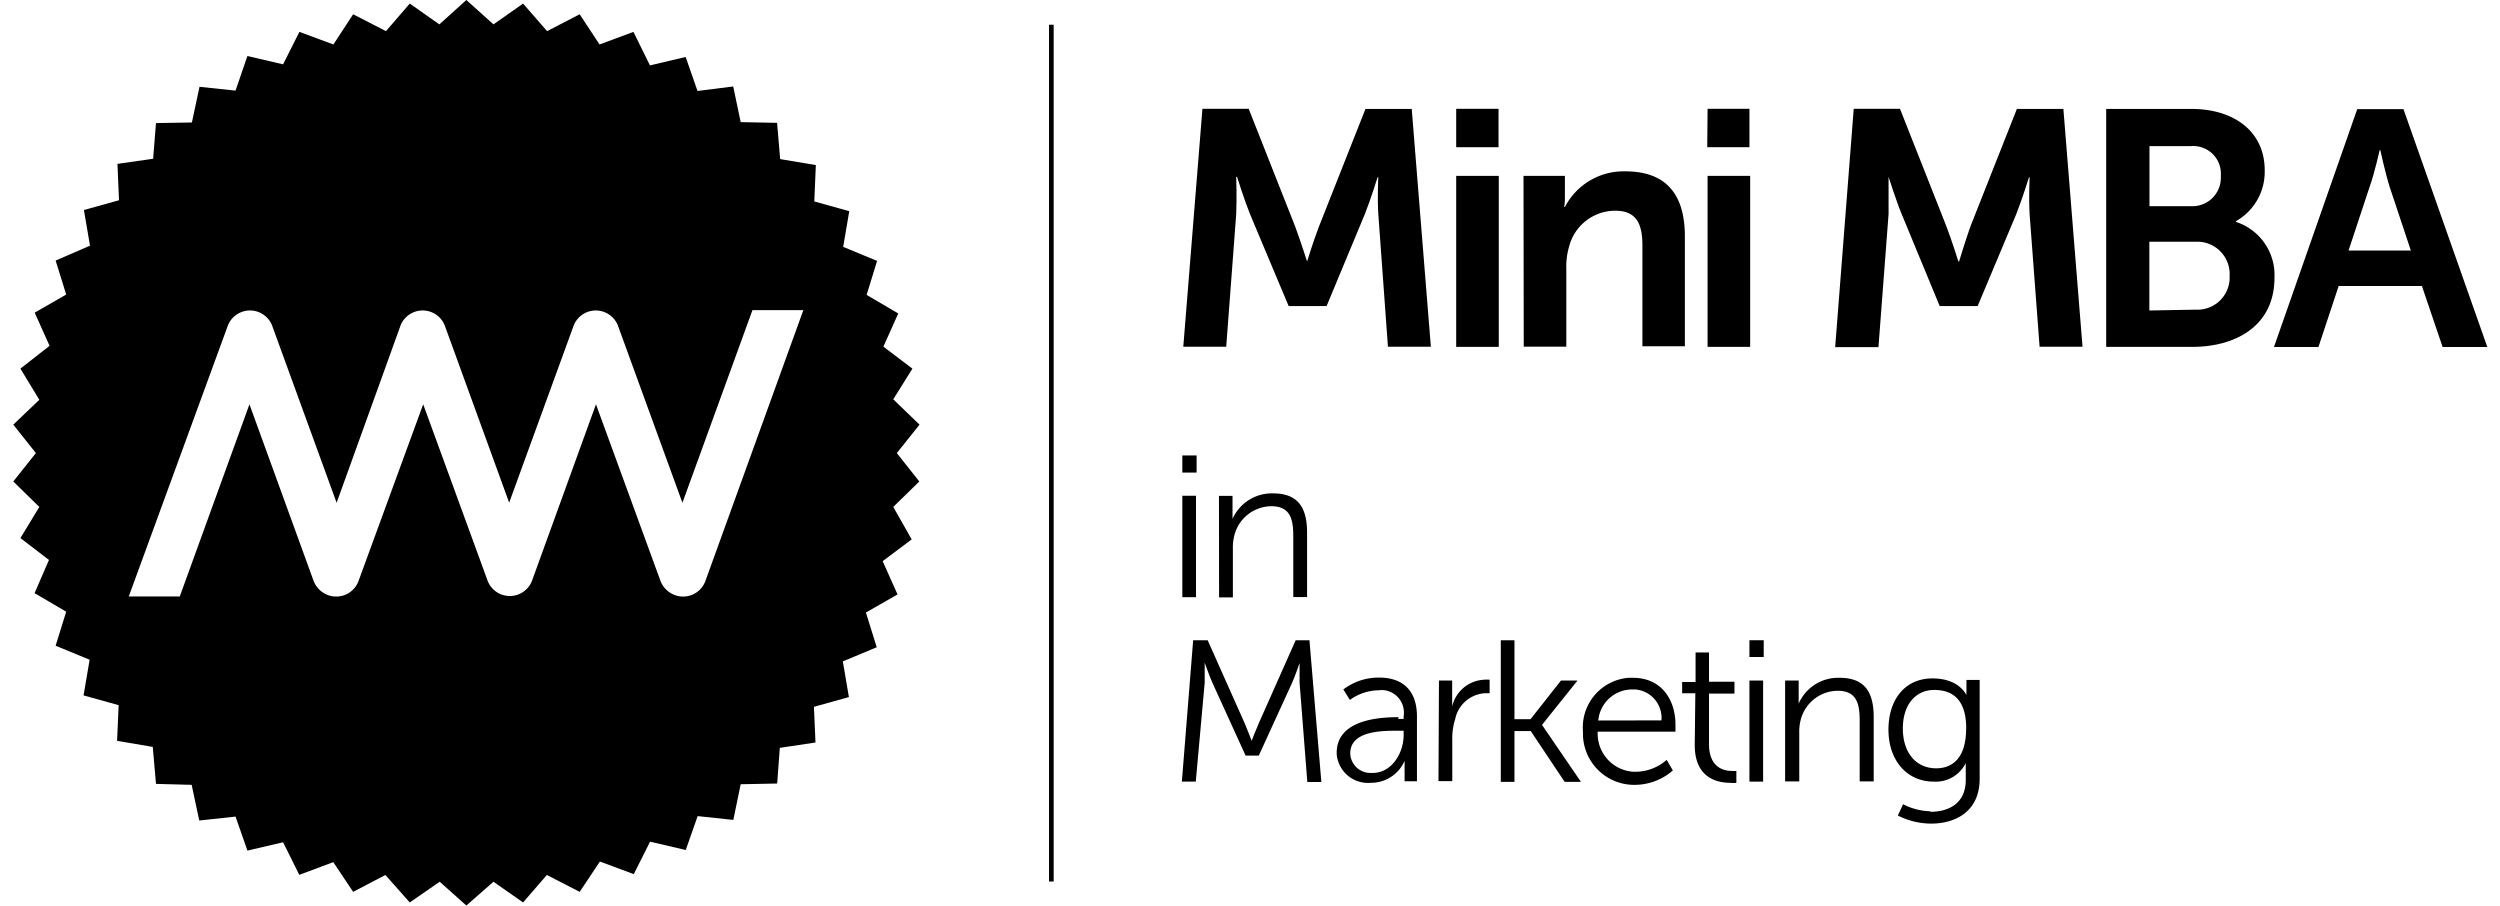
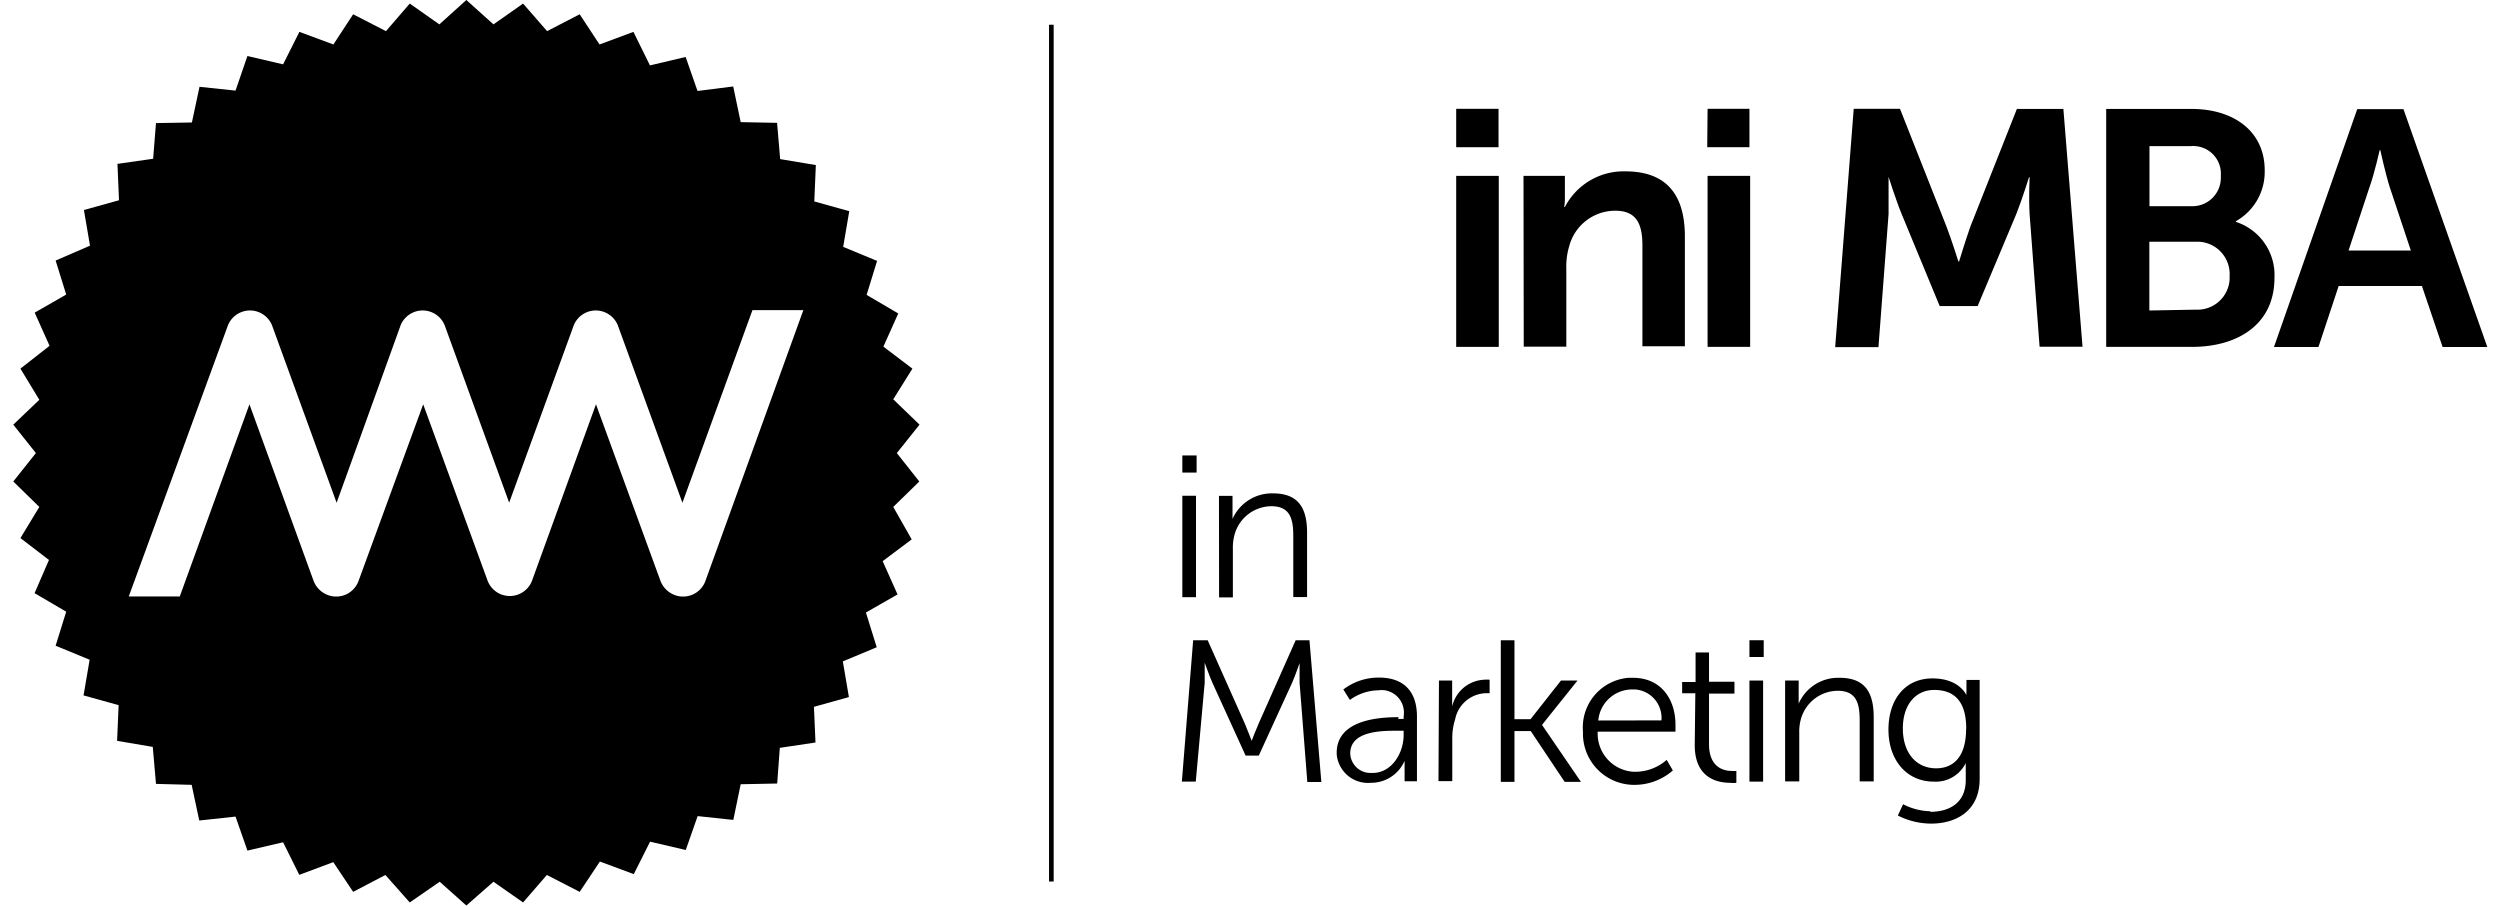
<svg xmlns="http://www.w3.org/2000/svg" width="160px" height="58px" viewBox="0 0 208 76.21">
  <title>Asset 2</title>
  <g id="Layer_2" data-name="Layer 2">
    <g id="Layer_1-2" data-name="Layer 1">
      <path d="M74.3,38.1l1.91-2.39L74,33.58,75.61,31l-2.44-1.85,1.25-2.79-2.66-1.56.88-2.86-2.85-1.18.51-3-2.94-.82.13-3.06-3-.5-.26-3.05-3.06-.06-.63-3-3,.38-1-2.86-3,.71L52.15,2.68,49.3,3.74,47.63,1.2,44.89,2.62,42.87.3,40.38,2.05,38.1,0,35.83,2.05,33.34.3l-2,2.32L28.58,1.2,26.92,3.74,24.06,2.68,22.69,5.41l-3-.7-1,2.91L15.66,7.3l-.64,3L12,10.35l-.24,3-3,.43.13,3.06-2.95.82.51,3L3.56,21.91l.89,2.86L1.8,26.29l1.25,2.79L.6,31l1.59,2.62L0,35.71,1.9,38.1,0,40.49l2.19,2.14L.6,45.25,3,47.09,1.79,49.88l2.66,1.56L3.56,54.3l2.86,1.18-.51,3,2.95.82-.13,3,3,.51L12,65.92,15,66l.64,3,3.05-.33,1,2.86,3-.7,1.36,2.74,2.86-1.07L28.58,75l2.71-1.42,2.05,2.31,2.52-1.74,2.24,2,2.28-2,2.49,1.74,2-2.31L47.63,75l1.7-2.55,2.85,1.06,1.37-2.73,3,.7,1-2.85,3,.32.62-3,3.07-.06.22-3,3-.45-.13-3,2.94-.82-.51-3,2.85-1.19-.91-2.92,2.66-1.52-1.25-2.8,2.44-1.83L74,42.63l2.19-2.14ZM58.22,48.81a2,2,0,0,1-2.57,1.24,2.06,2.06,0,0,1-1.24-1.24L49,34,43.66,48.73a2,2,0,0,1-3.81,0L34.47,34,29.05,48.81a2,2,0,0,1-2.57,1.24,2.06,2.06,0,0,1-1.24-1.24L19.86,34,14,50.16H9.71L18,27.5a2,2,0,0,1,3.81,0l5.38,14.78L32.52,27.5a2,2,0,0,1,3.81,0L41.7,42.27,47.08,27.5a2,2,0,0,1,3.81,0l5.38,14.78,5.89-16.2h4.28Z" />
      <rect x="87.1" y="2.08" width="0.39" height="72.05" />
-       <path d="M100,9.15h3.89l3.91,9.9c.44,1.18,1,2.94,1,2.94h0s.54-1.75,1-2.94l3.91-9.89h3.89l1.61,20h-3.61L114.79,18c-.09-1.33,0-3.1,0-3.1h-.06s-.59,1.9-1.07,3.1l-3.22,7.74h-3.19L104,18c-.47-1.16-1.09-3.13-1.09-3.13h-.07s.06,1.8,0,3.13L102,29.16H98.39Z" />
      <path d="M121.34,9.15h3.56v3.23h-3.56Zm0,5.64h3.58V29.17h-3.58Z" />
      <path d="M127,14.79h3.48v1.67c0,.32,0,.64-.06.95h.06a5.56,5.56,0,0,1,5.09-3c3.18,0,5,1.67,5,5.47v9.24H137V20.65c0-1.75-.45-2.93-2.28-2.93a4,4,0,0,0-3.86,2.93,5.88,5.88,0,0,0-.26,1.91v6.59h-3.58Z" />
      <path d="M142.48,9.15H146v3.23h-3.55Zm0,5.64h3.58V29.17h-3.58Z" />
      <path d="M154.77,9.15h3.89l3.91,9.9c.45,1.18,1,2.94,1,2.94h.06s.53-1.75.95-2.94l3.91-9.89h3.91l1.61,20h-3.61L169.56,18c-.08-1.33,0-3.1,0-3.1h-.05s-.59,1.9-1.07,3.1l-3.25,7.74H162L158.8,18c-.48-1.16-1.1-3.13-1.1-3.13h0s0,1.8,0,3.13l-.85,11.19h-3.64Z" />
      <path d="M176,9.16h7.16c3.61,0,6.17,1.91,6.17,5.16a4.76,4.76,0,0,1-2.42,4.28v.06a4.69,4.69,0,0,1,3.24,4.71c0,4-3.21,5.8-6.91,5.8H176Zm7.16,8.18a2.39,2.39,0,0,0,2.48-2.3,2.44,2.44,0,0,0,0-.27,2.32,2.32,0,0,0-2.13-2.48,1.77,1.77,0,0,0-.4,0h-3.47v5.05Zm.36,8.7a2.71,2.71,0,0,0,2.86-2.54v-.31a2.72,2.72,0,0,0-2.57-2.86h-4.18v5.78Z" />
      <path d="M202.55,24.05h-7l-1.7,5.13h-3.74l7-20H201l7.05,20h-3.76ZM199,12.62s-.45,2-.85,3.1l-1.77,5.35h5.24l-1.78-5.35c-.36-1.13-.79-3.1-.79-3.1Z" />
      <path d="M98.31,38.3h1.2v1.44h-1.2Zm0,3.39h1.15v8.53H98.31Z" />
      <path d="M101.39,41.7h1.14v1.94a3.62,3.62,0,0,1,3.41-2.15c2.1,0,2.86,1.2,2.86,3.3v5.42h-1.16V45.1c0-1.35-.2-2.53-1.84-2.53A3.24,3.24,0,0,0,102.69,45a4.1,4.1,0,0,0-.13,1.15v4.09H101.4Z" />
      <path d="M99.22,53.84h1.22l3.12,7c.26.61.58,1.46.58,1.46s.32-.85.59-1.46l3.11-7H109l1,11.92h-1.18l-.65-8.34c0-.65,0-1.66,0-1.66s-.36,1.05-.63,1.66l-2.8,6.12h-1.11l-2.79-6.12c-.26-.59-.65-1.69-.65-1.69v1.69l-.75,8.31H98.27Z" />
      <path d="M116.45,60.46h.47v-.22a1.9,1.9,0,0,0-1.57-2.19,2,2,0,0,0-.54,0,4.18,4.18,0,0,0-2.41.81l-.55-.88a4.88,4.88,0,0,1,3-1c2.05,0,3.19,1.14,3.19,3.27v5.45H117v-1q0-.36,0-.72a3.07,3.07,0,0,1-2.86,1.85,2.64,2.64,0,0,1-2.85-2.41.37.37,0,0,0,0-.11c0-2.86,3.75-3,5.22-3M114.31,65c1.63,0,2.61-1.7,2.61-3.18v-.37h-.49c-1.34,0-4,0-4,1.91A1.7,1.7,0,0,0,114.17,65h.14" />
      <path d="M119.89,57.23H121v1.51c0,.22,0,.45,0,.67a2.9,2.9,0,0,1,2.69-2.25,2.32,2.32,0,0,1,.46,0v1.14a3.08,3.08,0,0,0-.43,0,2.72,2.72,0,0,0-2.47,2.2,5.11,5.11,0,0,0-.24,1.65v3.54h-1.16Z" />
      <polygon points="125.09 53.84 126.24 53.84 126.24 60.48 127.59 60.48 130.15 57.23 131.54 57.23 128.57 60.94 128.57 60.98 131.83 65.75 130.46 65.75 127.61 61.48 126.24 61.48 126.24 65.75 125.09 65.75 125.09 53.84" />
      <path d="M136.22,57c2.35,0,3.56,1.81,3.56,3.94v.59h-6.54a3.21,3.21,0,0,0,3,3.37h.27a4,4,0,0,0,2.53-1l.52.89A4.89,4.89,0,0,1,136.45,66,4.31,4.31,0,0,1,132,61.81V61.5A4.18,4.18,0,0,1,135.83,57h.36m2.41,3.58a2.4,2.4,0,0,0-2.18-2.6h-.2a2.86,2.86,0,0,0-2.93,2.61Z" />
      <path d="M141.45,58.3h-1.11v-.95h1.13V54.87h1.13v2.46h2.14v1H142.6v4.24c0,2,1.27,2.26,1.91,2.26a2.54,2.54,0,0,0,.39,0v1a2.09,2.09,0,0,1-.5,0c-1,0-3-.32-3-3.17Z" />
      <path d="M146,53.84h1.2v1.41H146Zm0,3.39h1.15v8.5H146Z" />
      <path d="M149,57.23h1.14v1.94A3.62,3.62,0,0,1,153.59,57c2.1,0,2.86,1.2,2.86,3.31v5.4h-1.18v-5.1c0-1.34-.2-2.52-1.84-2.52a3.24,3.24,0,0,0-3.11,2.41,4,4,0,0,0-.13,1.15v4.06H149Z" />
      <path d="M161.19,68.27c1.66,0,3-.78,3-2.67v-.82c0-.21,0-.41,0-.61a2.81,2.81,0,0,1-2.69,1.56c-2.28,0-3.81-1.81-3.81-4.37s1.41-4.31,3.7-4.31,2.86,1.42,2.86,1.42a1.4,1.4,0,0,1,0-.29v-1h1.11v8.32c0,2.71-2,3.76-4.08,3.76a6.22,6.22,0,0,1-2.8-.68l.44-.95a5.18,5.18,0,0,0,2.31.59m3-6.94c0-2.5-1.18-3.26-2.7-3.26s-2.63,1.2-2.63,3.24,1.11,3.35,2.8,3.35c1.34,0,2.52-.83,2.52-3.33" />
    </g>
  </g>
</svg>